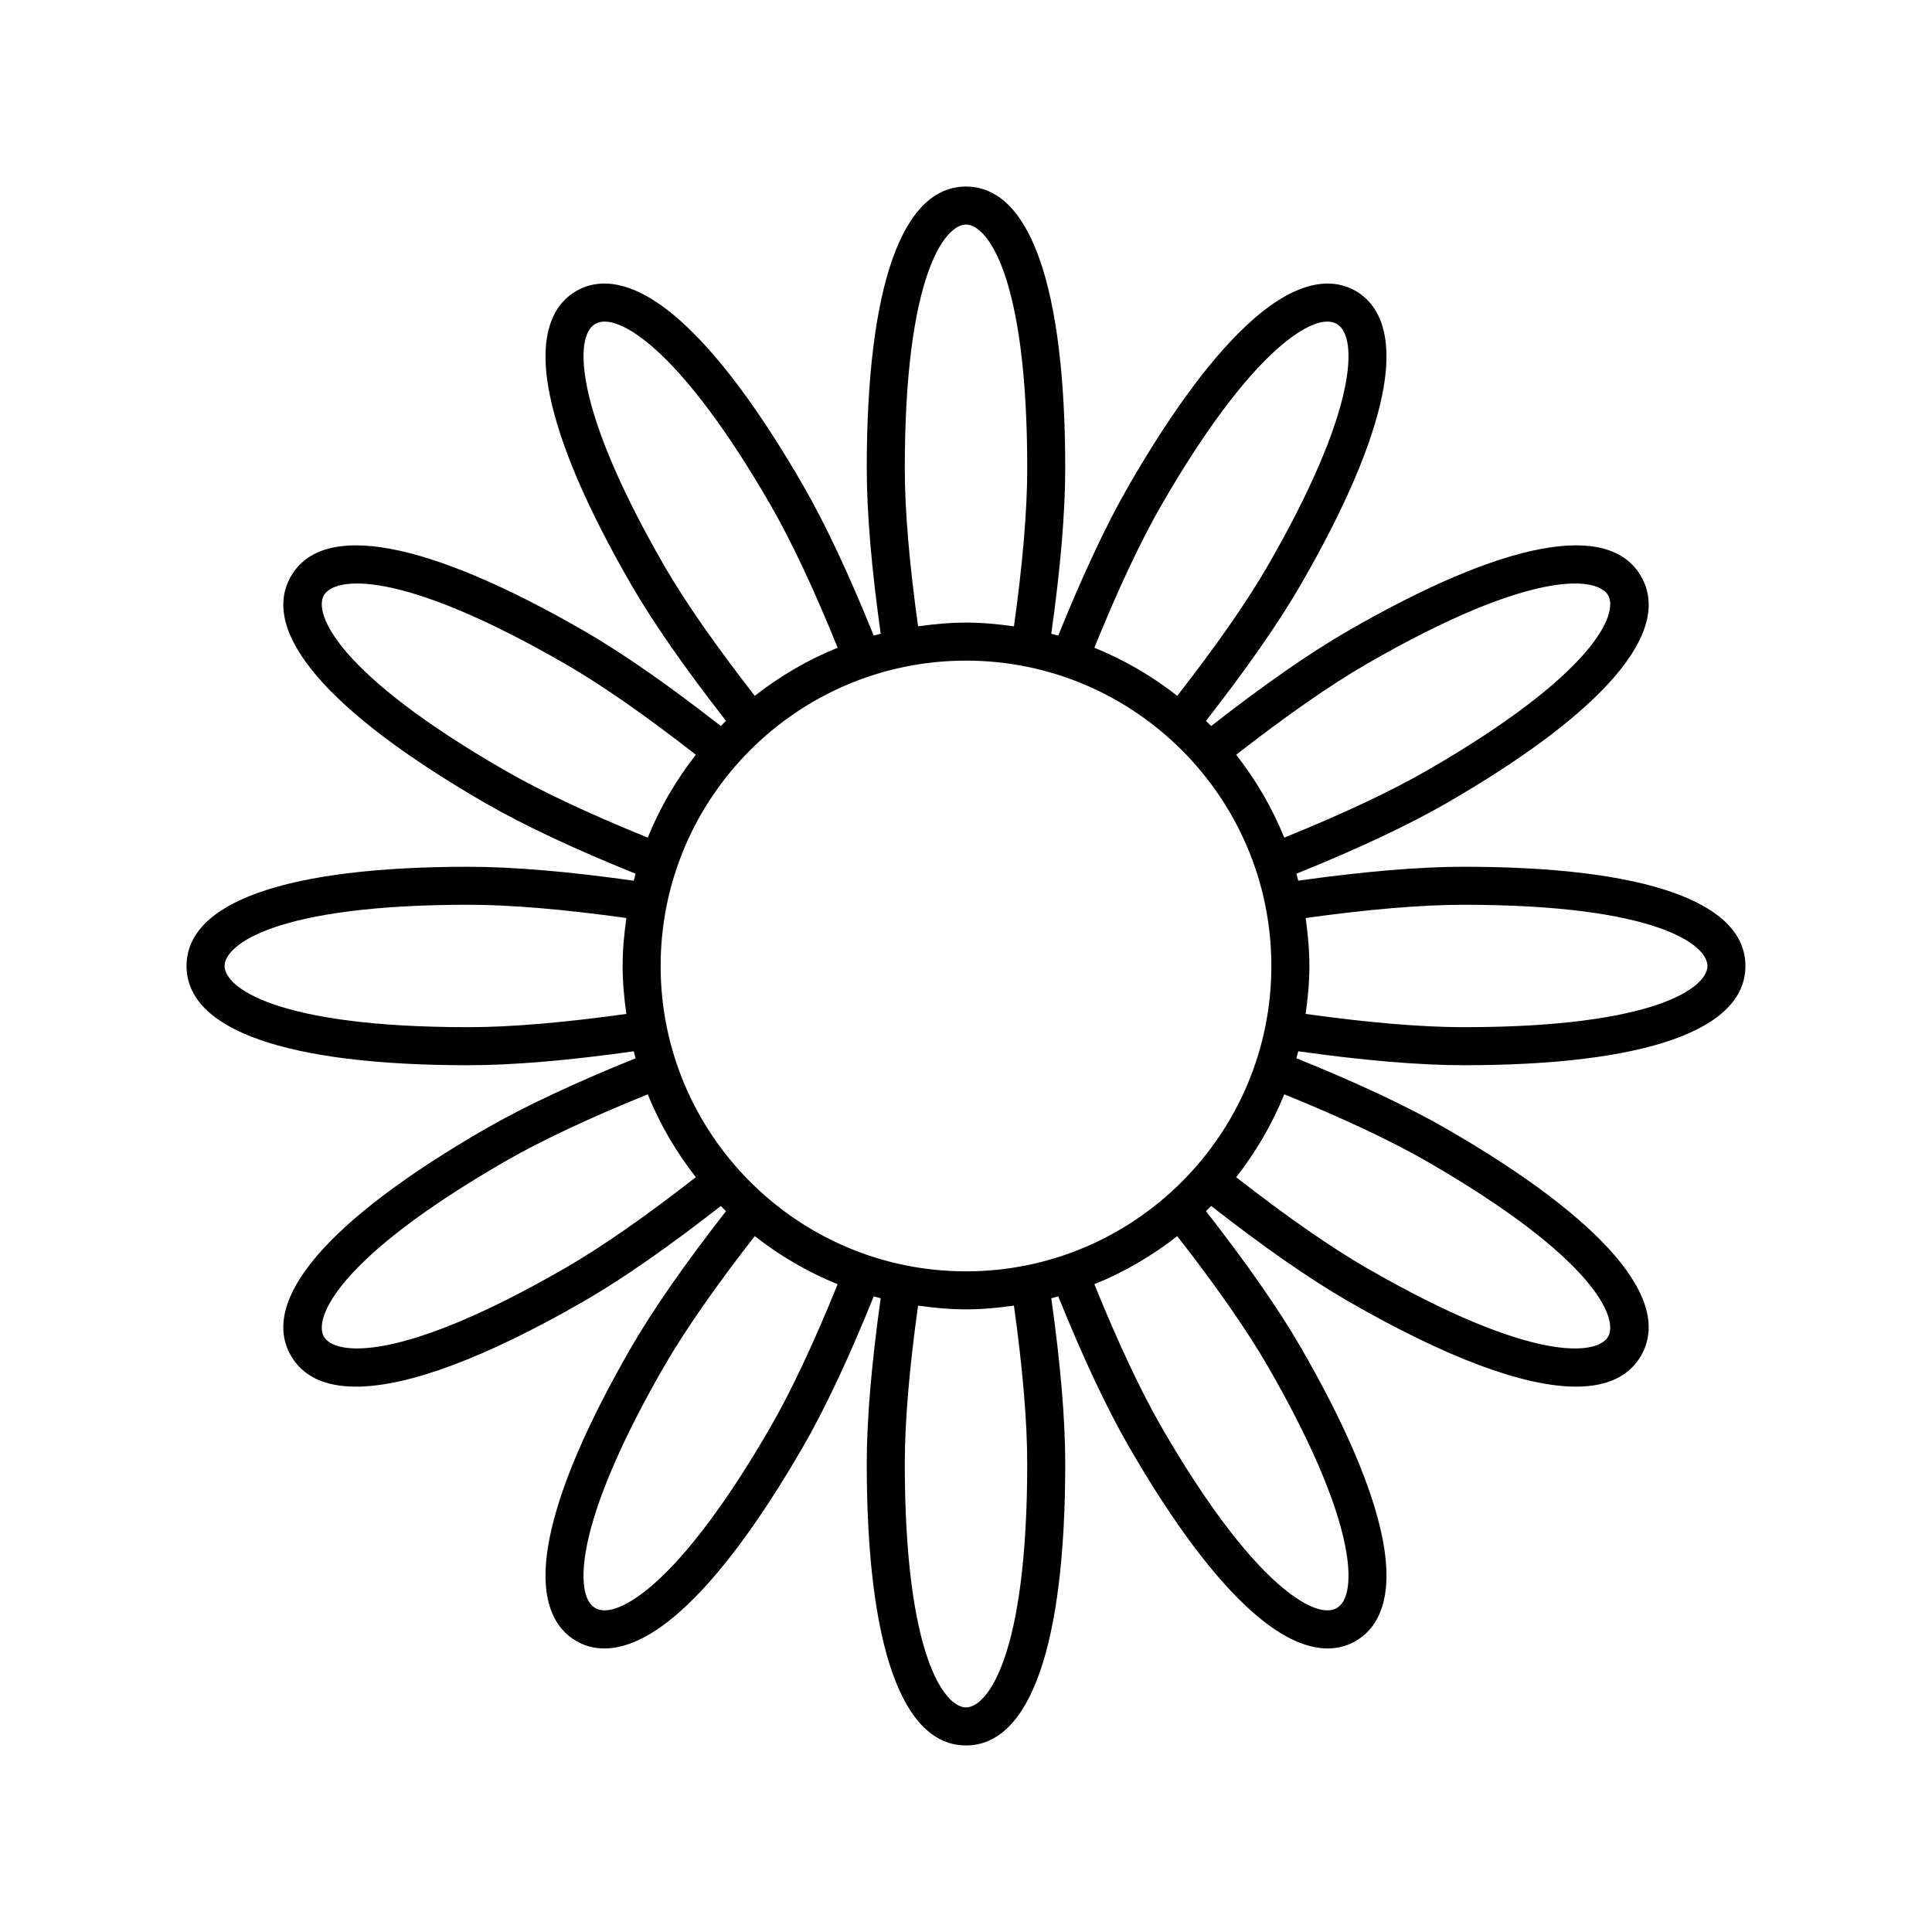
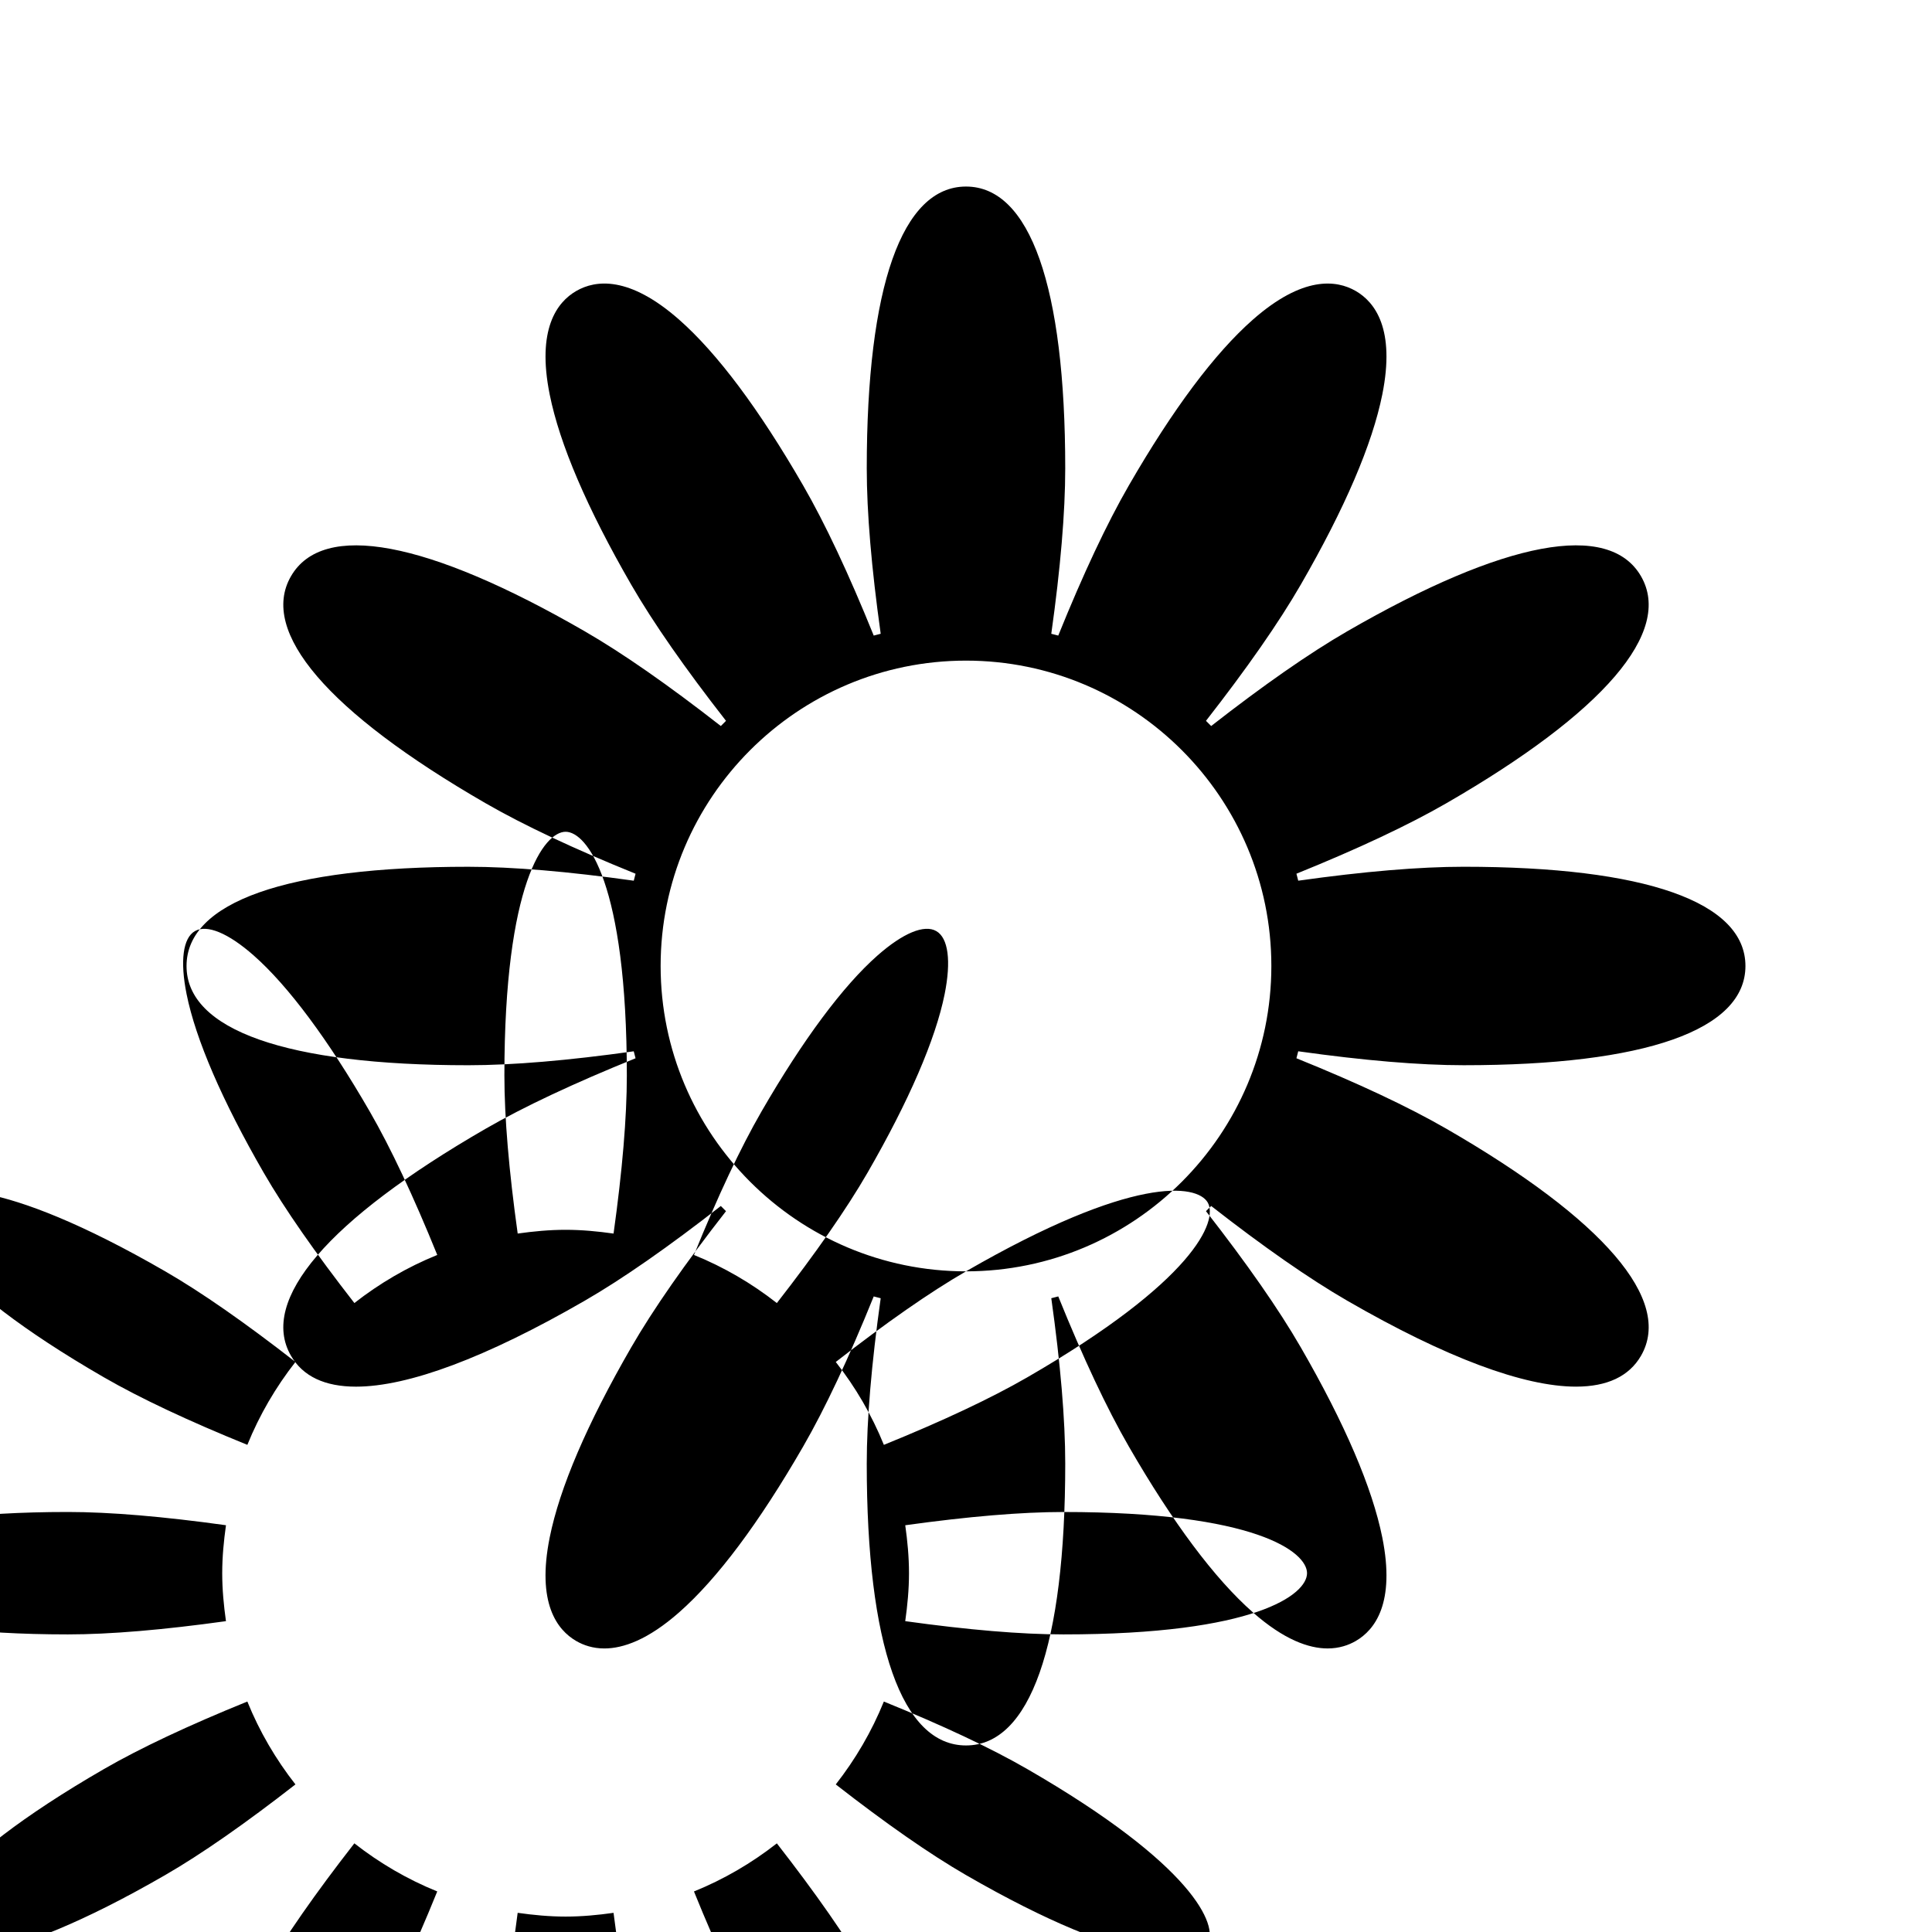
<svg xmlns="http://www.w3.org/2000/svg" fill="#000000" width="800px" height="800px" version="1.1" viewBox="144 144 512 512">
-   <path d="m531.89 373.7c-11.715 0-26.477 1.25-43.844 3.691-0.16-0.617-0.305-1.234-0.477-1.848 16.266-6.578 29.668-12.871 39.801-18.715 41.699-24.07 59.996-45.418 51.52-60.109-8.484-14.688-36.117-9.516-77.82 14.559-10.133 5.852-22.305 14.352-36.098 25.125-0.453-0.465-0.91-0.922-1.375-1.375 10.785-13.812 19.285-25.984 25.125-36.094 11.684-20.242 18.953-37.199 21.605-50.406 3.473-17.293-1.918-24.453-7.047-27.414-5.125-2.957-14.023-4.051-27.262 7.602-10.109 8.898-21.164 23.676-32.852 43.918-5.848 10.129-12.141 23.535-18.715 39.801-0.609-0.172-1.23-0.316-1.848-0.477 2.441-17.391 3.695-32.148 3.695-43.844 0-48.156-9.34-74.676-26.297-74.676-16.961 0-26.301 26.52-26.301 74.676 0 11.691 1.254 26.453 3.695 43.844-0.617 0.156-1.234 0.305-1.848 0.477-6.574-16.266-12.867-29.672-18.715-39.801-11.688-20.242-22.742-35.016-32.852-43.918-13.238-11.648-22.133-10.566-27.262-7.602-5.129 2.961-10.516 10.121-7.047 27.414 2.652 13.207 9.922 30.164 21.605 50.406 5.836 10.109 14.34 22.281 25.125 36.094-0.465 0.453-0.922 0.91-1.375 1.375-13.793-10.773-25.965-19.273-36.098-25.125-41.699-24.066-69.34-29.25-77.82-14.559-8.477 14.691 9.82 36.039 51.523 60.113 10.129 5.848 23.535 12.141 39.801 18.715-0.172 0.609-0.316 1.23-0.477 1.848-17.371-2.441-32.133-3.691-43.844-3.691-48.156-0.004-74.676 9.336-74.676 26.297s26.52 26.297 74.672 26.297c11.715 0 26.477-1.25 43.844-3.691 0.16 0.617 0.305 1.234 0.477 1.848-16.266 6.578-29.668 12.871-39.801 18.715-41.699 24.074-59.996 45.422-51.52 60.113 3.168 5.481 8.996 8.195 17.23 8.195 13.832 0 34.449-7.664 60.59-22.754 10.133-5.852 22.305-14.355 36.098-25.125 0.453 0.465 0.91 0.922 1.375 1.375-10.785 13.812-19.285 25.984-25.125 36.094-11.684 20.242-18.953 37.199-21.605 50.406-3.473 17.293 1.918 24.449 7.047 27.414 1.938 1.117 4.406 1.969 7.445 1.969 5.012 0 11.574-2.316 19.816-9.57 10.109-8.898 21.164-23.676 32.852-43.918 5.848-10.129 12.141-23.535 18.715-39.801 0.609 0.172 1.23 0.316 1.848 0.477-2.441 17.391-3.695 32.148-3.695 43.844 0 48.156 9.34 74.672 26.301 74.672s26.301-26.52 26.301-74.676c0-11.691-1.254-26.453-3.695-43.844 0.617-0.156 1.234-0.305 1.848-0.477 6.574 16.266 12.867 29.672 18.715 39.801 11.688 20.242 22.742 35.016 32.852 43.918 8.242 7.254 14.801 9.57 19.816 9.57 3.039 0 5.512-0.852 7.445-1.969 5.129-2.961 10.516-10.121 7.047-27.414-2.652-13.207-9.922-30.164-21.605-50.406-5.836-10.109-14.34-22.281-25.125-36.094 0.465-0.453 0.922-0.91 1.375-1.375 13.793 10.773 25.965 19.273 36.098 25.125 26.141 15.09 46.754 22.754 60.59 22.754 8.23 0 14.066-2.715 17.23-8.195 8.477-14.691-9.82-36.039-51.523-60.113-10.129-5.848-23.535-12.141-39.801-18.715 0.172-0.609 0.316-1.23 0.477-1.848 17.371 2.441 32.133 3.691 43.844 3.691 48.156 0.004 74.672-9.336 74.672-26.293 0-16.961-26.516-26.301-74.672-26.301zm-131.89 107.22c-44.621 0-80.926-36.305-80.926-80.926 0-44.617 36.301-80.922 80.926-80.922 44.621 0 80.922 36.305 80.922 80.926 0 44.617-36.301 80.922-80.922 80.922zm106.11-160.92c44.242-25.551 61.246-23.109 64.055-18.25s-3.582 20.801-47.832 46.348c-9.617 5.551-22.41 11.562-37.988 17.883-3.215-7.945-7.535-15.312-12.746-21.965 13.246-10.324 24.887-18.457 34.512-24.016zm-54.211-42.336c10.98-19.02 21.625-33.328 30.781-41.387 6.727-5.926 12.398-8.285 15.566-6.441 3.168 1.824 3.969 7.91 2.203 16.703-2.402 11.957-9.473 28.328-20.453 47.352-5.543 9.598-13.676 21.246-24.012 34.512-6.652-5.211-14.02-9.531-21.965-12.746 6.312-15.582 12.328-28.375 17.879-37.992zm-68.121-9.555c0-51.102 10.613-64.602 16.227-64.602 5.609 0 16.223 13.5 16.223 64.602 0 11.102-1.195 25.203-3.519 41.879-4.164-0.586-8.383-0.996-12.703-0.996s-8.539 0.406-12.703 0.992c-2.328-16.676-3.523-30.773-3.523-41.875zm-63.766 25.781c-10.98-19.02-18.055-35.395-20.453-47.352-1.766-8.793-0.961-14.879 2.203-16.703 3.18-1.832 8.84 0.516 15.566 6.441 9.156 8.059 19.801 22.367 30.781 41.387 5.551 9.617 11.566 22.41 17.879 37.992-7.945 3.215-15.312 7.535-21.965 12.746-10.336-13.27-18.469-24.914-24.012-34.512zm-42.34 54.207c-44.25-25.543-50.637-41.484-47.832-46.348 2.805-4.856 19.805-7.293 64.055 18.25 9.625 5.559 21.266 13.691 34.512 24.016-5.211 6.652-9.527 14.02-12.746 21.965-15.578-6.32-28.371-12.332-37.988-17.883zm-9.559 68.117c-51.098 0-64.598-10.613-64.598-16.219 0-5.609 13.5-16.223 64.598-16.223 11.121 0 25.223 1.191 41.883 3.512-0.586 4.164-0.996 8.387-0.996 12.711s0.406 8.543 0.992 12.707c-16.656 2.32-30.754 3.512-41.879 3.512zm25.781 63.773c-44.246 25.551-61.242 23.109-64.055 18.25-2.809-4.859 3.582-20.801 47.832-46.348 9.617-5.551 22.41-11.562 37.988-17.883 3.215 7.945 7.535 15.312 12.746 21.965-13.246 10.324-24.887 18.461-34.512 24.016zm54.211 42.336c-10.98 19.02-21.625 33.328-30.781 41.387-6.727 5.926-12.41 8.27-15.566 6.441-3.168-1.824-3.969-7.91-2.203-16.703 2.402-11.957 9.473-28.328 20.453-47.352 5.543-9.598 13.676-21.246 24.012-34.512 6.652 5.211 14.02 9.531 21.965 12.746-6.312 15.582-12.324 28.379-17.879 37.992zm68.121 9.555c0 51.102-10.613 64.602-16.223 64.602s-16.223-13.5-16.223-64.602c0-11.102 1.195-25.203 3.519-41.879 4.16 0.586 8.379 0.996 12.703 0.996 4.32 0 8.539-0.406 12.703-0.992 2.324 16.676 3.519 30.773 3.519 41.875zm63.77-25.777c10.98 19.02 18.055 35.395 20.453 47.352 1.766 8.793 0.961 14.879-2.203 16.703-3.172 1.836-8.84-0.516-15.566-6.441-9.156-8.059-19.801-22.367-30.781-41.387-5.551-9.617-11.566-22.41-17.879-37.992 7.945-3.215 15.312-7.535 21.965-12.746 10.336 13.266 18.465 24.91 24.012 34.512zm42.336-54.211c44.25 25.543 50.641 41.484 47.832 46.348-2.793 4.867-19.805 7.297-64.055-18.25-9.625-5.559-21.266-13.691-34.512-24.016 5.211-6.652 9.527-14.02 12.746-21.965 15.578 6.32 28.371 12.332 37.988 17.883zm9.559-35.676c-11.121 0-25.223-1.191-41.883-3.512 0.586-4.164 0.996-8.383 0.996-12.707s-0.406-8.543-0.992-12.707c16.66-2.32 30.758-3.512 41.883-3.512 51.094-0.004 64.594 10.609 64.594 16.219 0 5.606-13.5 16.219-64.598 16.219z" />
+   <path d="m531.89 373.7c-11.715 0-26.477 1.25-43.844 3.691-0.16-0.617-0.305-1.234-0.477-1.848 16.266-6.578 29.668-12.871 39.801-18.715 41.699-24.07 59.996-45.418 51.52-60.109-8.484-14.688-36.117-9.516-77.82 14.559-10.133 5.852-22.305 14.352-36.098 25.125-0.453-0.465-0.91-0.922-1.375-1.375 10.785-13.812 19.285-25.984 25.125-36.094 11.684-20.242 18.953-37.199 21.605-50.406 3.473-17.293-1.918-24.453-7.047-27.414-5.125-2.957-14.023-4.051-27.262 7.602-10.109 8.898-21.164 23.676-32.852 43.918-5.848 10.129-12.141 23.535-18.715 39.801-0.609-0.172-1.23-0.316-1.848-0.477 2.441-17.391 3.695-32.148 3.695-43.844 0-48.156-9.34-74.676-26.297-74.676-16.961 0-26.301 26.52-26.301 74.676 0 11.691 1.254 26.453 3.695 43.844-0.617 0.156-1.234 0.305-1.848 0.477-6.574-16.266-12.867-29.672-18.715-39.801-11.688-20.242-22.742-35.016-32.852-43.918-13.238-11.648-22.133-10.566-27.262-7.602-5.129 2.961-10.516 10.121-7.047 27.414 2.652 13.207 9.922 30.164 21.605 50.406 5.836 10.109 14.34 22.281 25.125 36.094-0.465 0.453-0.922 0.91-1.375 1.375-13.793-10.773-25.965-19.273-36.098-25.125-41.699-24.066-69.34-29.25-77.82-14.559-8.477 14.691 9.82 36.039 51.523 60.113 10.129 5.848 23.535 12.141 39.801 18.715-0.172 0.609-0.316 1.23-0.477 1.848-17.371-2.441-32.133-3.691-43.844-3.691-48.156-0.004-74.676 9.336-74.676 26.297s26.52 26.297 74.672 26.297c11.715 0 26.477-1.25 43.844-3.691 0.16 0.617 0.305 1.234 0.477 1.848-16.266 6.578-29.668 12.871-39.801 18.715-41.699 24.074-59.996 45.422-51.52 60.113 3.168 5.481 8.996 8.195 17.23 8.195 13.832 0 34.449-7.664 60.59-22.754 10.133-5.852 22.305-14.355 36.098-25.125 0.453 0.465 0.91 0.922 1.375 1.375-10.785 13.812-19.285 25.984-25.125 36.094-11.684 20.242-18.953 37.199-21.605 50.406-3.473 17.293 1.918 24.449 7.047 27.414 1.938 1.117 4.406 1.969 7.445 1.969 5.012 0 11.574-2.316 19.816-9.57 10.109-8.898 21.164-23.676 32.852-43.918 5.848-10.129 12.141-23.535 18.715-39.801 0.609 0.172 1.23 0.316 1.848 0.477-2.441 17.391-3.695 32.148-3.695 43.844 0 48.156 9.34 74.672 26.301 74.672s26.301-26.52 26.301-74.676c0-11.691-1.254-26.453-3.695-43.844 0.617-0.156 1.234-0.305 1.848-0.477 6.574 16.266 12.867 29.672 18.715 39.801 11.688 20.242 22.742 35.016 32.852 43.918 8.242 7.254 14.801 9.57 19.816 9.57 3.039 0 5.512-0.852 7.445-1.969 5.129-2.961 10.516-10.121 7.047-27.414-2.652-13.207-9.922-30.164-21.605-50.406-5.836-10.109-14.34-22.281-25.125-36.094 0.465-0.453 0.922-0.91 1.375-1.375 13.793 10.773 25.965 19.273 36.098 25.125 26.141 15.09 46.754 22.754 60.59 22.754 8.23 0 14.066-2.715 17.23-8.195 8.477-14.691-9.82-36.039-51.523-60.113-10.129-5.848-23.535-12.141-39.801-18.715 0.172-0.609 0.316-1.23 0.477-1.848 17.371 2.441 32.133 3.691 43.844 3.691 48.156 0.004 74.672-9.336 74.672-26.293 0-16.961-26.516-26.301-74.672-26.301zm-131.89 107.22c-44.621 0-80.926-36.305-80.926-80.926 0-44.617 36.301-80.922 80.926-80.922 44.621 0 80.922 36.305 80.922 80.926 0 44.617-36.301 80.922-80.922 80.922zc44.242-25.551 61.246-23.109 64.055-18.25s-3.582 20.801-47.832 46.348c-9.617 5.551-22.41 11.562-37.988 17.883-3.215-7.945-7.535-15.312-12.746-21.965 13.246-10.324 24.887-18.457 34.512-24.016zm-54.211-42.336c10.98-19.02 21.625-33.328 30.781-41.387 6.727-5.926 12.398-8.285 15.566-6.441 3.168 1.824 3.969 7.91 2.203 16.703-2.402 11.957-9.473 28.328-20.453 47.352-5.543 9.598-13.676 21.246-24.012 34.512-6.652-5.211-14.02-9.531-21.965-12.746 6.312-15.582 12.328-28.375 17.879-37.992zm-68.121-9.555c0-51.102 10.613-64.602 16.227-64.602 5.609 0 16.223 13.5 16.223 64.602 0 11.102-1.195 25.203-3.519 41.879-4.164-0.586-8.383-0.996-12.703-0.996s-8.539 0.406-12.703 0.992c-2.328-16.676-3.523-30.773-3.523-41.875zm-63.766 25.781c-10.98-19.02-18.055-35.395-20.453-47.352-1.766-8.793-0.961-14.879 2.203-16.703 3.18-1.832 8.84 0.516 15.566 6.441 9.156 8.059 19.801 22.367 30.781 41.387 5.551 9.617 11.566 22.41 17.879 37.992-7.945 3.215-15.312 7.535-21.965 12.746-10.336-13.27-18.469-24.914-24.012-34.512zm-42.34 54.207c-44.25-25.543-50.637-41.484-47.832-46.348 2.805-4.856 19.805-7.293 64.055 18.25 9.625 5.559 21.266 13.691 34.512 24.016-5.211 6.652-9.527 14.02-12.746 21.965-15.578-6.32-28.371-12.332-37.988-17.883zm-9.559 68.117c-51.098 0-64.598-10.613-64.598-16.219 0-5.609 13.5-16.223 64.598-16.223 11.121 0 25.223 1.191 41.883 3.512-0.586 4.164-0.996 8.387-0.996 12.711s0.406 8.543 0.992 12.707c-16.656 2.32-30.754 3.512-41.879 3.512zm25.781 63.773c-44.246 25.551-61.242 23.109-64.055 18.25-2.809-4.859 3.582-20.801 47.832-46.348 9.617-5.551 22.41-11.562 37.988-17.883 3.215 7.945 7.535 15.312 12.746 21.965-13.246 10.324-24.887 18.461-34.512 24.016zm54.211 42.336c-10.98 19.02-21.625 33.328-30.781 41.387-6.727 5.926-12.41 8.27-15.566 6.441-3.168-1.824-3.969-7.91-2.203-16.703 2.402-11.957 9.473-28.328 20.453-47.352 5.543-9.598 13.676-21.246 24.012-34.512 6.652 5.211 14.02 9.531 21.965 12.746-6.312 15.582-12.324 28.379-17.879 37.992zm68.121 9.555c0 51.102-10.613 64.602-16.223 64.602s-16.223-13.5-16.223-64.602c0-11.102 1.195-25.203 3.519-41.879 4.16 0.586 8.379 0.996 12.703 0.996 4.32 0 8.539-0.406 12.703-0.992 2.324 16.676 3.519 30.773 3.519 41.875zm63.77-25.777c10.98 19.02 18.055 35.395 20.453 47.352 1.766 8.793 0.961 14.879-2.203 16.703-3.172 1.836-8.84-0.516-15.566-6.441-9.156-8.059-19.801-22.367-30.781-41.387-5.551-9.617-11.566-22.41-17.879-37.992 7.945-3.215 15.312-7.535 21.965-12.746 10.336 13.266 18.465 24.91 24.012 34.512zm42.336-54.211c44.25 25.543 50.641 41.484 47.832 46.348-2.793 4.867-19.805 7.297-64.055-18.25-9.625-5.559-21.266-13.691-34.512-24.016 5.211-6.652 9.527-14.02 12.746-21.965 15.578 6.32 28.371 12.332 37.988 17.883zm9.559-35.676c-11.121 0-25.223-1.191-41.883-3.512 0.586-4.164 0.996-8.383 0.996-12.707s-0.406-8.543-0.992-12.707c16.66-2.32 30.758-3.512 41.883-3.512 51.094-0.004 64.594 10.609 64.594 16.219 0 5.606-13.5 16.219-64.598 16.219z" />
</svg>